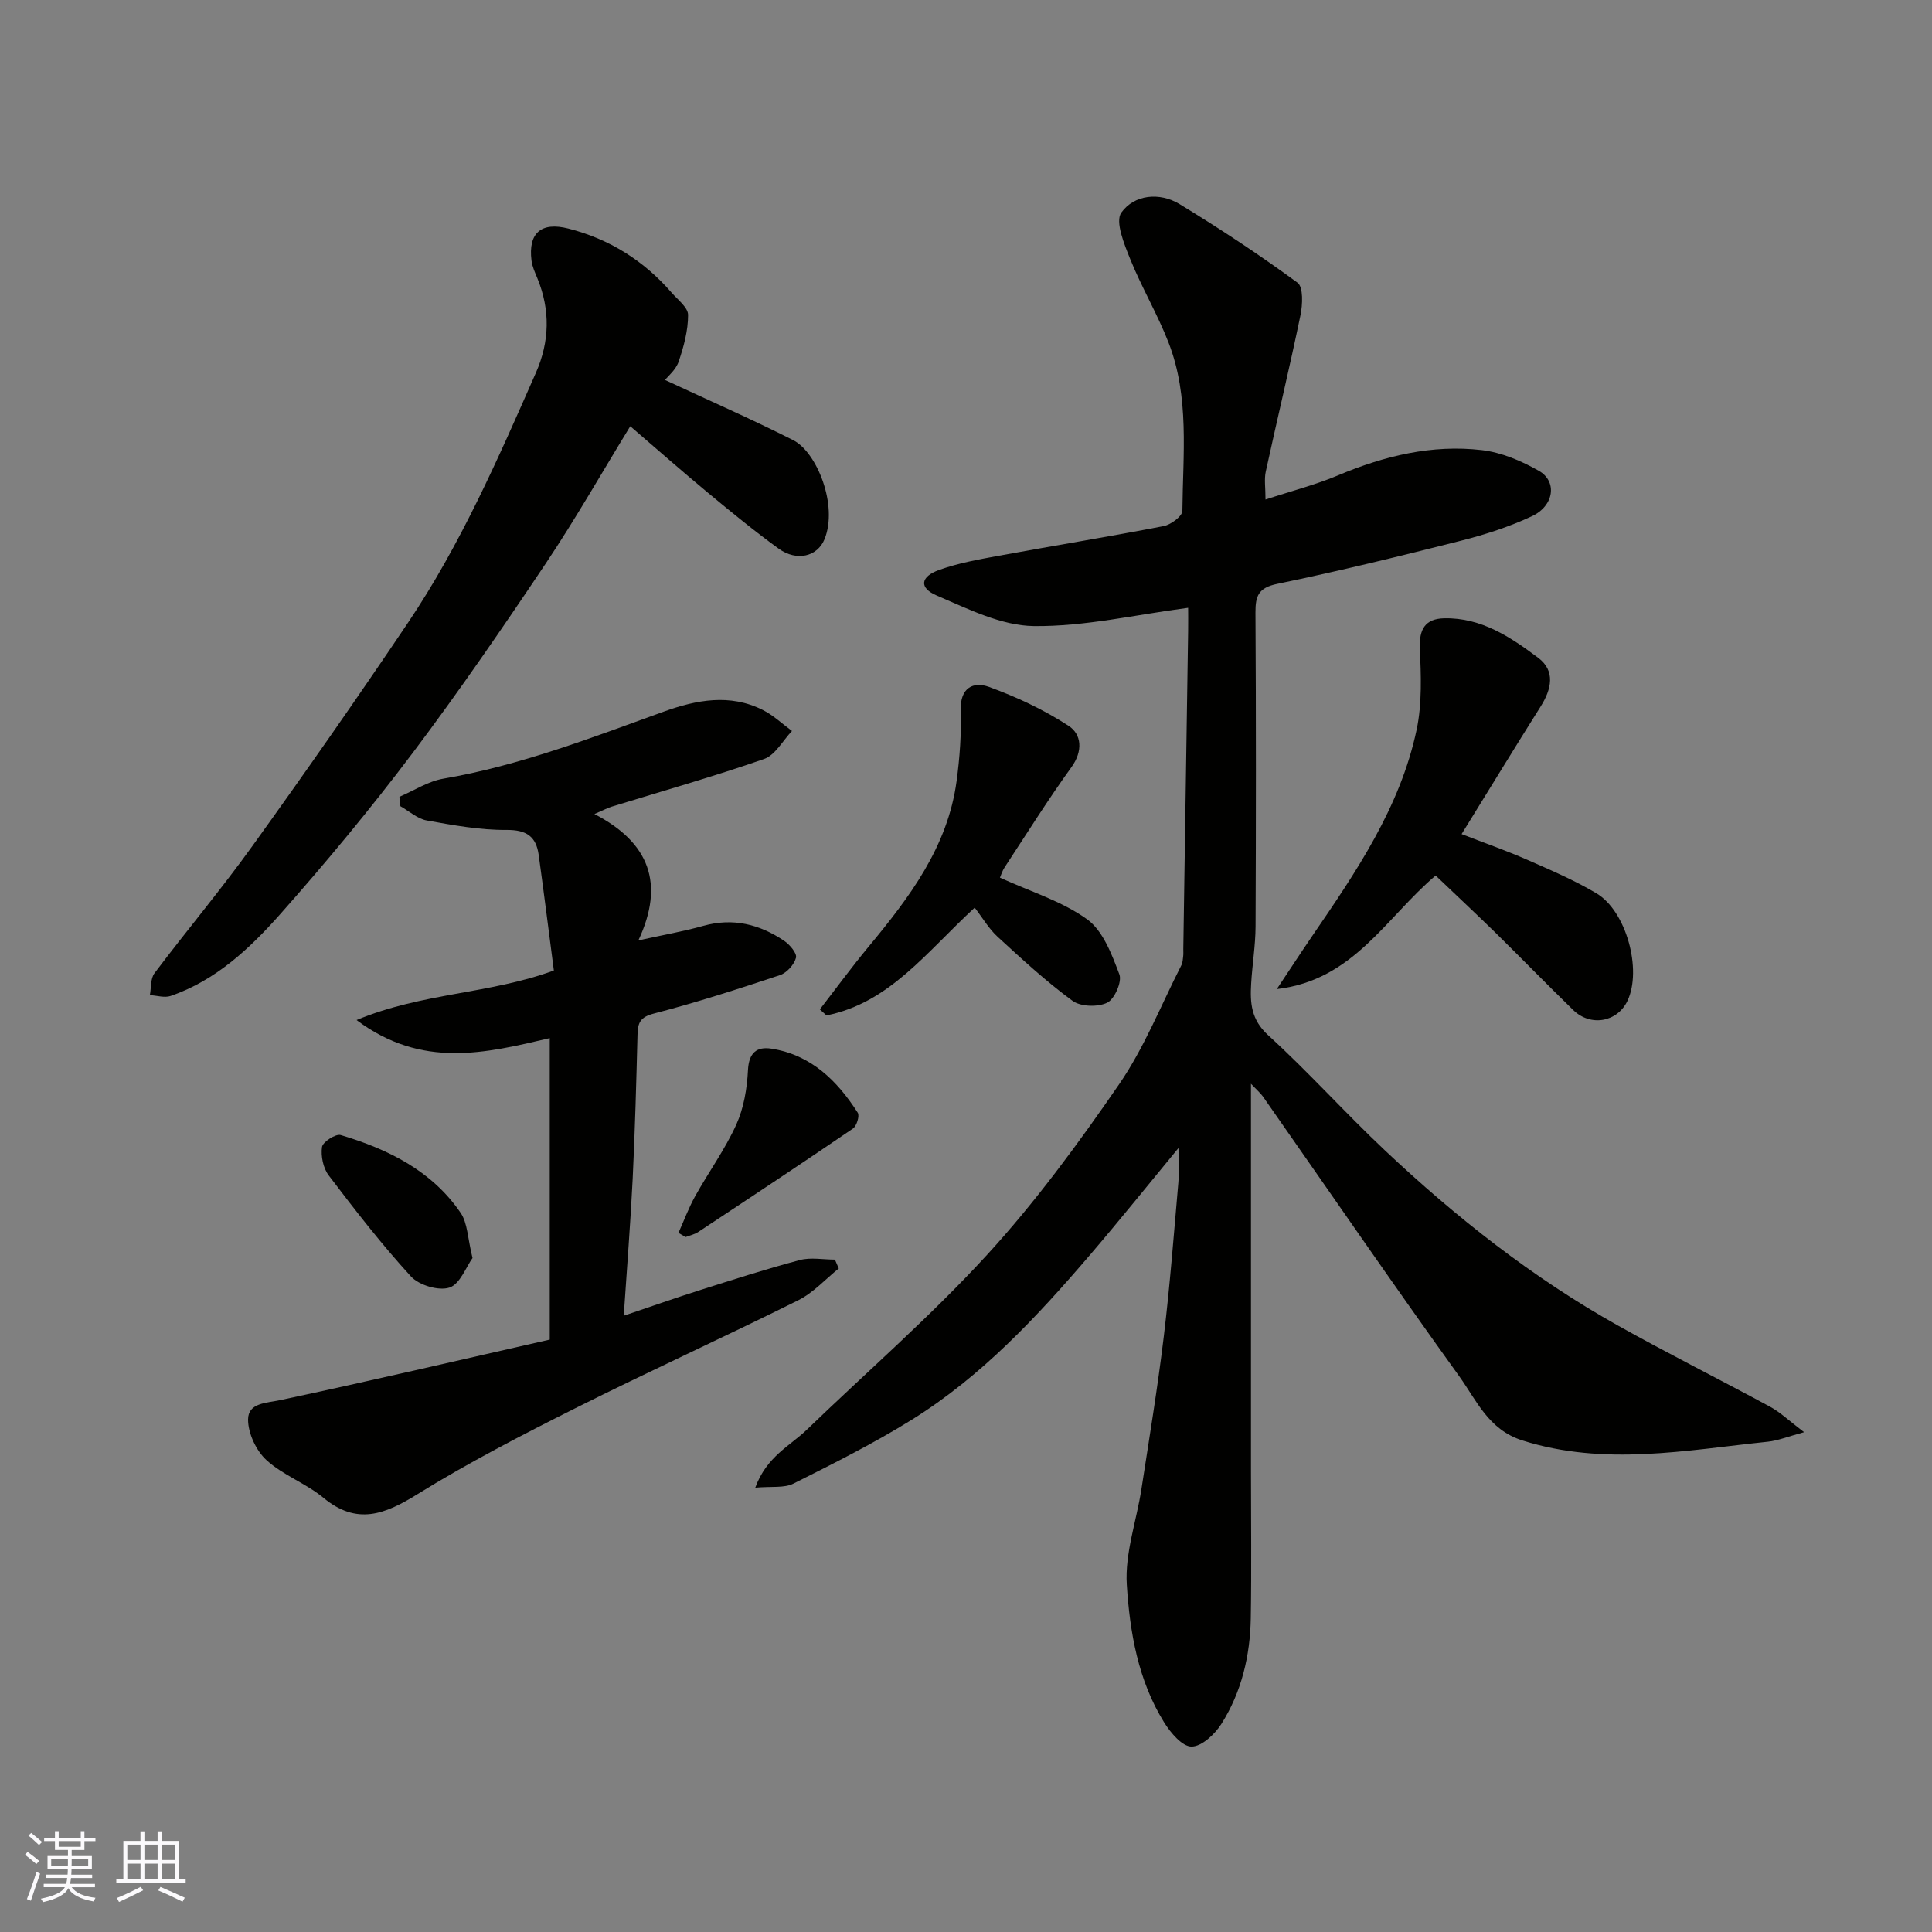
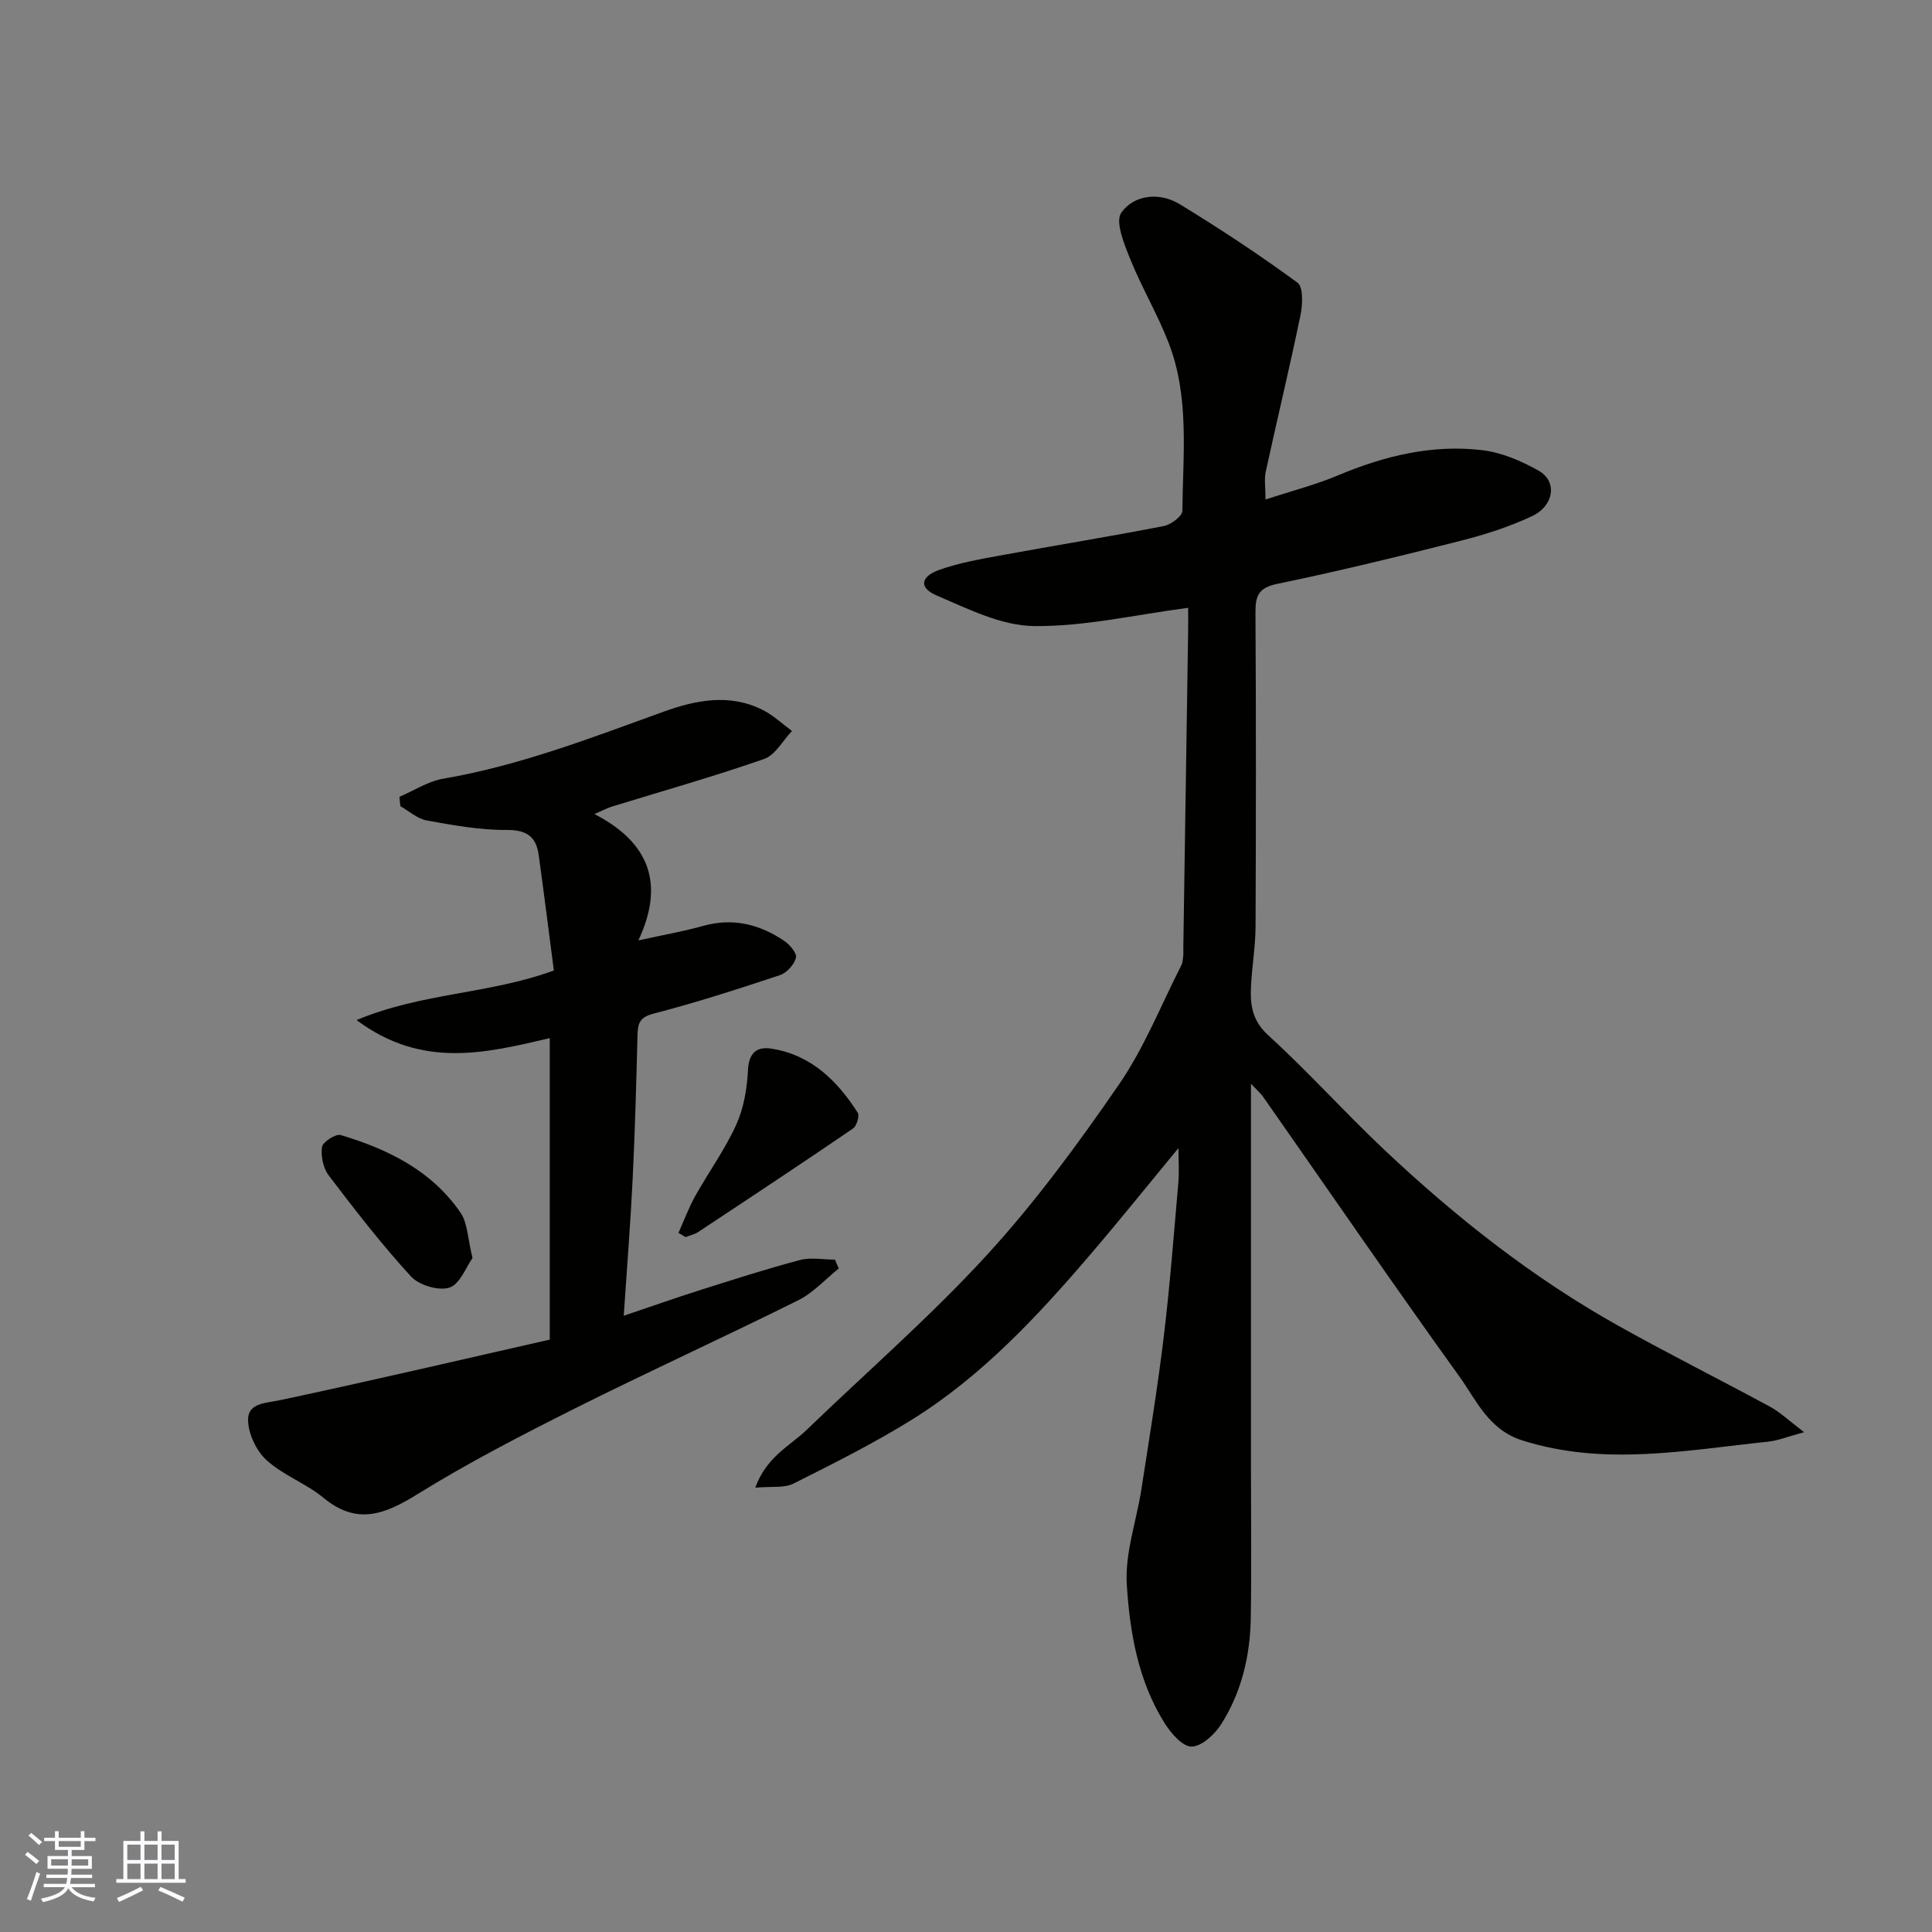
<svg xmlns="http://www.w3.org/2000/svg" enable-background="new 0 0 400 400" viewBox="0 0 400 400">
  <rect x="0" y="0" width="400" height="400" fill="#808080" stroke="none" />
  <g fill="#010100">
    <path d="m259 224.38v80.13c0 10.17.13 20.33-.04 30.5-.13 7.78-1.9 15.29-6.08 21.9-1.35 2.14-4.07 4.69-6.18 4.7-1.92.01-4.35-2.86-5.68-5.01-5.4-8.69-7.11-18.69-7.73-28.53-.41-6.5 2.01-13.16 3.03-19.77 1.62-10.49 3.35-20.97 4.62-31.51 1.28-10.6 2.09-21.26 3.02-31.89.2-2.27.03-4.58.03-7.21-6.29 7.62-12.19 14.97-18.32 22.13-10.98 12.82-22.48 25.17-36.94 34.15-7.86 4.88-16.19 9.05-24.47 13.2-1.9.95-4.49.53-7.89.84 2.35-6.47 7.19-8.64 10.66-11.99 12.47-12.03 25.62-23.44 37.3-36.19 10.03-10.94 18.9-23.05 27.34-35.3 5.23-7.59 8.69-16.4 12.91-24.67.29-.56.31-1.27.39-1.91.06-.49.01-1 .02-1.5.33-21.93.67-43.87 1-65.8.03-1.79 0-3.58 0-4.81-10.92 1.43-21.44 3.9-31.93 3.78-6.76-.08-13.65-3.56-20.13-6.33-3.7-1.58-3.39-3.9.53-5.3 3.94-1.41 8.14-2.16 12.28-2.92 11.39-2.09 22.82-3.95 34.19-6.15 1.5-.29 3.87-2.06 3.87-3.16.1-11.67 1.51-23.55-2.85-34.79-2.28-5.9-5.56-11.41-7.93-17.28-1.25-3.1-3.19-7.81-1.86-9.67 2.66-3.72 7.89-4.29 12.06-1.76 8.35 5.08 16.53 10.49 24.42 16.27 1.22.9 1.06 4.55.61 6.73-2.24 10.83-4.84 21.59-7.19 32.4-.34 1.57-.05 3.28-.05 5.76 5.38-1.77 10.37-3.04 15.06-5.02 9.55-4.01 19.4-6.41 29.71-5.21 4.07.47 8.2 2.23 11.81 4.28 3.87 2.19 3.18 7.25-1.41 9.4-4.68 2.19-9.69 3.81-14.71 5.08-12.62 3.2-25.28 6.3-38.02 8.93-3.93.81-4.54 2.52-4.52 5.97.13 21.66.11 43.33.02 64.99-.02 3.93-.68 7.86-.91 11.8-.24 3.99-.02 7.46 3.51 10.68 8.37 7.63 15.95 16.1 24.2 23.87 14.71 13.85 30.52 26.33 48.19 36.23 10.4 5.83 21.08 11.16 31.57 16.85 2.08 1.13 3.85 2.85 7.01 5.25-3.45.93-5.45 1.76-7.51 1.97-16.94 1.76-33.83 5.12-50.84-.27-7.02-2.23-9.48-8.32-13.07-13.3-13.73-19.08-27.02-38.46-40.5-57.72-.61-.89-1.45-1.6-2.6-2.82z" />
    <path d="m82.7 164.97c3.02-1.29 5.93-3.21 9.07-3.75 15.84-2.71 30.7-8.48 45.7-13.9 6.66-2.4 13.65-3.77 20.47-.32 2.18 1.1 4.03 2.87 6.03 4.34-1.9 1.99-3.46 4.99-5.77 5.8-10.42 3.63-21.06 6.64-31.62 9.89-.74.23-1.44.61-3.51 1.51 11.39 5.89 14.6 14.42 9.1 26.16 5.19-1.14 9.38-1.87 13.44-3.01 6.15-1.72 11.65-.33 16.73 3.09 1.16.78 2.7 2.59 2.46 3.51-.37 1.42-1.91 3.13-3.32 3.6-8.64 2.87-17.32 5.68-26.13 7.96-2.86.74-3.3 1.96-3.36 4.38-.25 9.93-.52 19.87-1 29.79-.45 9.17-1.18 18.32-1.85 28.39 5.61-1.89 10.73-3.7 15.9-5.34 6.82-2.16 13.65-4.36 20.56-6.19 2.27-.6 4.83-.09 7.26-.09.27.61.53 1.22.8 1.83-2.78 2.23-5.28 5.04-8.4 6.59-15.33 7.63-30.92 14.72-46.23 22.39-11.06 5.55-22.1 11.25-32.61 17.76-6.77 4.2-12.54 6.47-19.47.73-3.61-2.99-8.36-4.66-11.79-7.8-2.13-1.95-3.81-5.55-3.8-8.4.02-3.47 3.74-3.38 6.76-4.03 18.61-3.96 37.14-8.3 55.7-12.51 0-21.16 0-41.61 0-62.42-13.3 3.12-26.44 6.4-40-3.74 13.64-5.69 27.41-5.34 40.85-10.26-1.01-7.73-2.02-15.83-3.14-23.92-.53-3.8-2.49-5.21-6.66-5.18-5.51.04-11.06-.98-16.51-1.96-1.94-.35-3.65-1.93-5.46-2.95-.09-.66-.15-1.31-.2-1.95z" />
-     <path d="m137.68 78.67c9.01 4.2 17.89 8.09 26.54 12.46 4.89 2.46 9.34 13.48 6.49 20.5-1.45 3.58-5.73 4.69-9.51 1.95-5.03-3.64-9.85-7.6-14.64-11.57-5.32-4.41-10.51-8.98-16.07-13.76-5.83 9.51-11.33 19.19-17.5 28.41-8.89 13.27-17.94 26.47-27.55 39.23-8.68 11.51-17.91 22.65-27.48 33.44-6.29 7.08-13.32 13.67-22.63 16.87-1.26.43-2.86-.09-4.3-.17.29-1.53.11-3.42.95-4.53 6.69-8.88 13.86-17.4 20.34-26.43 10.95-15.23 21.7-30.61 32.17-46.17 10.87-16.16 18.65-33.97 26.46-51.72 2.85-6.47 3-12.99.31-19.56-.49-1.2-1.07-2.42-1.22-3.68-.71-5.72 2.02-8.05 7.63-6.62 8.51 2.17 15.62 6.64 21.37 13.26 1.28 1.48 3.42 3.08 3.42 4.63 0 3.23-.89 6.55-1.95 9.65-.57 1.71-2.23 3.05-2.83 3.81z" />
-     <path d="m297.23 181.27c-10.37 8.8-17 21.66-32.88 23.51 2.42-3.62 4.79-7.27 7.25-10.87 9.12-13.33 18.29-26.72 21.7-42.84 1.15-5.45.9-11.27.67-16.9-.16-3.85 1.07-6.07 5.03-6.16 7.69-.17 13.76 3.9 19.49 8.2 3.58 2.7 2.74 6.49.48 10.07-5.39 8.54-10.64 17.16-16.36 26.41 4.66 1.81 9.18 3.39 13.54 5.3 4.87 2.14 9.81 4.25 14.37 6.96 6.21 3.69 9.47 15.82 6.44 22.24-2.09 4.42-7.62 5.45-11.24 1.93-5.49-5.34-10.83-10.83-16.29-16.2-4.08-3.97-8.24-7.87-12.2-11.65z" />
-     <path d="m207.03 181.71c6.26 2.87 12.8 4.85 18.04 8.62 3.31 2.39 5.13 7.29 6.69 11.42.57 1.52-1.01 5.12-2.53 5.85-1.95.94-5.5.84-7.19-.4-5.47-4.01-10.5-8.66-15.51-13.26-1.8-1.65-3.07-3.87-4.73-6.02-10.06 9.28-17.68 19.72-30.69 22.31-.46-.42-.91-.83-1.37-1.25 3.33-4.3 6.55-8.7 10.02-12.89 8.47-10.21 16.44-20.69 18.29-34.35.66-4.87 1.01-9.84.86-14.74-.14-4.64 2.63-5.95 5.83-4.79 5.74 2.09 11.41 4.74 16.52 8.08 2.66 1.73 3 5.18.58 8.53-4.86 6.73-9.27 13.79-13.83 20.73-.51.77-.78 1.7-.98 2.16z" />
+     <path d="m297.23 181.27z" />
    <path d="m140.47 255.25c1.14-2.54 2.11-5.17 3.46-7.6 2.77-4.97 6.16-9.64 8.5-14.79 1.56-3.44 2.24-7.48 2.43-11.3.18-3.6 1.82-4.92 4.84-4.45 8.21 1.27 13.63 6.62 17.89 13.27.42.65-.23 2.75-1 3.28-10.61 7.24-21.32 14.33-32.03 21.41-.77.51-1.75.71-2.62 1.05-.5-.29-.99-.58-1.47-.87z" />
    <path d="m97.83 260.46c-1.33 1.85-2.59 5.4-4.77 6.12-2.23.73-6.3-.48-7.97-2.3-6.07-6.62-11.59-13.76-17.03-20.92-1.15-1.51-1.66-4.01-1.39-5.89.15-1.04 2.84-2.78 3.87-2.47 9.81 2.93 18.86 7.37 24.83 16.11 1.45 2.12 1.44 5.24 2.46 9.35z" />
  </g>
  <path d="m5.17 384 .55-.58c.85.61 1.65 1.24 2.4 1.87l-.59.64c-.83-.73-1.62-1.37-2.36-1.93m1.22 9.53-.82-.34c.71-1.76 1.37-3.64 1.98-5.63.24.13.5.25.76.36-.6 1.67-1.24 3.54-1.92 5.61m-.5-13.5.57-.54c.56.44 1.31 1.06 2.26 1.87l-.64.64c-.68-.66-1.41-1.32-2.19-1.97m3.25.46h2.24v-1.36h.77v1.36h4.57v-1.36h.76v1.36h2.28v.69h-2.28v1.84h-2.64v1.26h4.18v2.64h-4.21c0 .45-.02.86-.05 1.21h4.32v.69h-4.38c-.04.34-.1.75-.19 1.22h5.15v.69h-4.82c.87 1.19 2.51 1.92 4.93 2.19-.17.31-.3.57-.37.76-2.77-.49-4.52-1.41-5.26-2.76-.56 1.26-2.3 2.23-5.24 2.9-.12-.24-.26-.48-.43-.72 2.73-.55 4.38-1.34 4.96-2.38h-4.38v-.69h4.65c.1-.38.17-.79.21-1.22h-4.32v-.69h4.4c.03-.34.05-.75.05-1.21h-4.2v-2.64h4.23v-1.26h-2.69v-1.84h-2.24zm1.46 4.46v1.29h3.45c.01-.4.02-.57.01-.53v-.32-.45h-3.46zm1.55-2.59h4.57v-1.19h-4.57zm6.11 2.59h-3.42v.77c-.01.19-.01.37-.02.53h3.44z" fill="#fbfafc" />
  <path d="m32.63 379.16h.82v1.98h3.54v7.89h1.45v.78h-14.36v-.78h1.46v-7.89h3.54v-1.98h.82v1.98h2.73zm-3.49 11.48.5.73c-1.61.82-3.28 1.63-5 2.41-.13-.27-.28-.55-.44-.82 1.75-.72 3.4-1.49 4.94-2.32m-2.78-5.55h2.73v-3.18h-2.73zm0 3.95h2.73v-3.2h-2.73zm3.54-3.95h2.73v-3.18h-2.73zm0 3.95h2.73v-3.2h-2.73zm7.89 4.68c-1.84-.92-3.51-1.7-5.02-2.32l.45-.73c1.89.8 3.57 1.55 5.04 2.23zm-1.62-11.81h-2.73v3.18h2.73zm-2.73 7.13h2.73v-3.2h-2.73z" fill="#fbfafc" />
</svg>